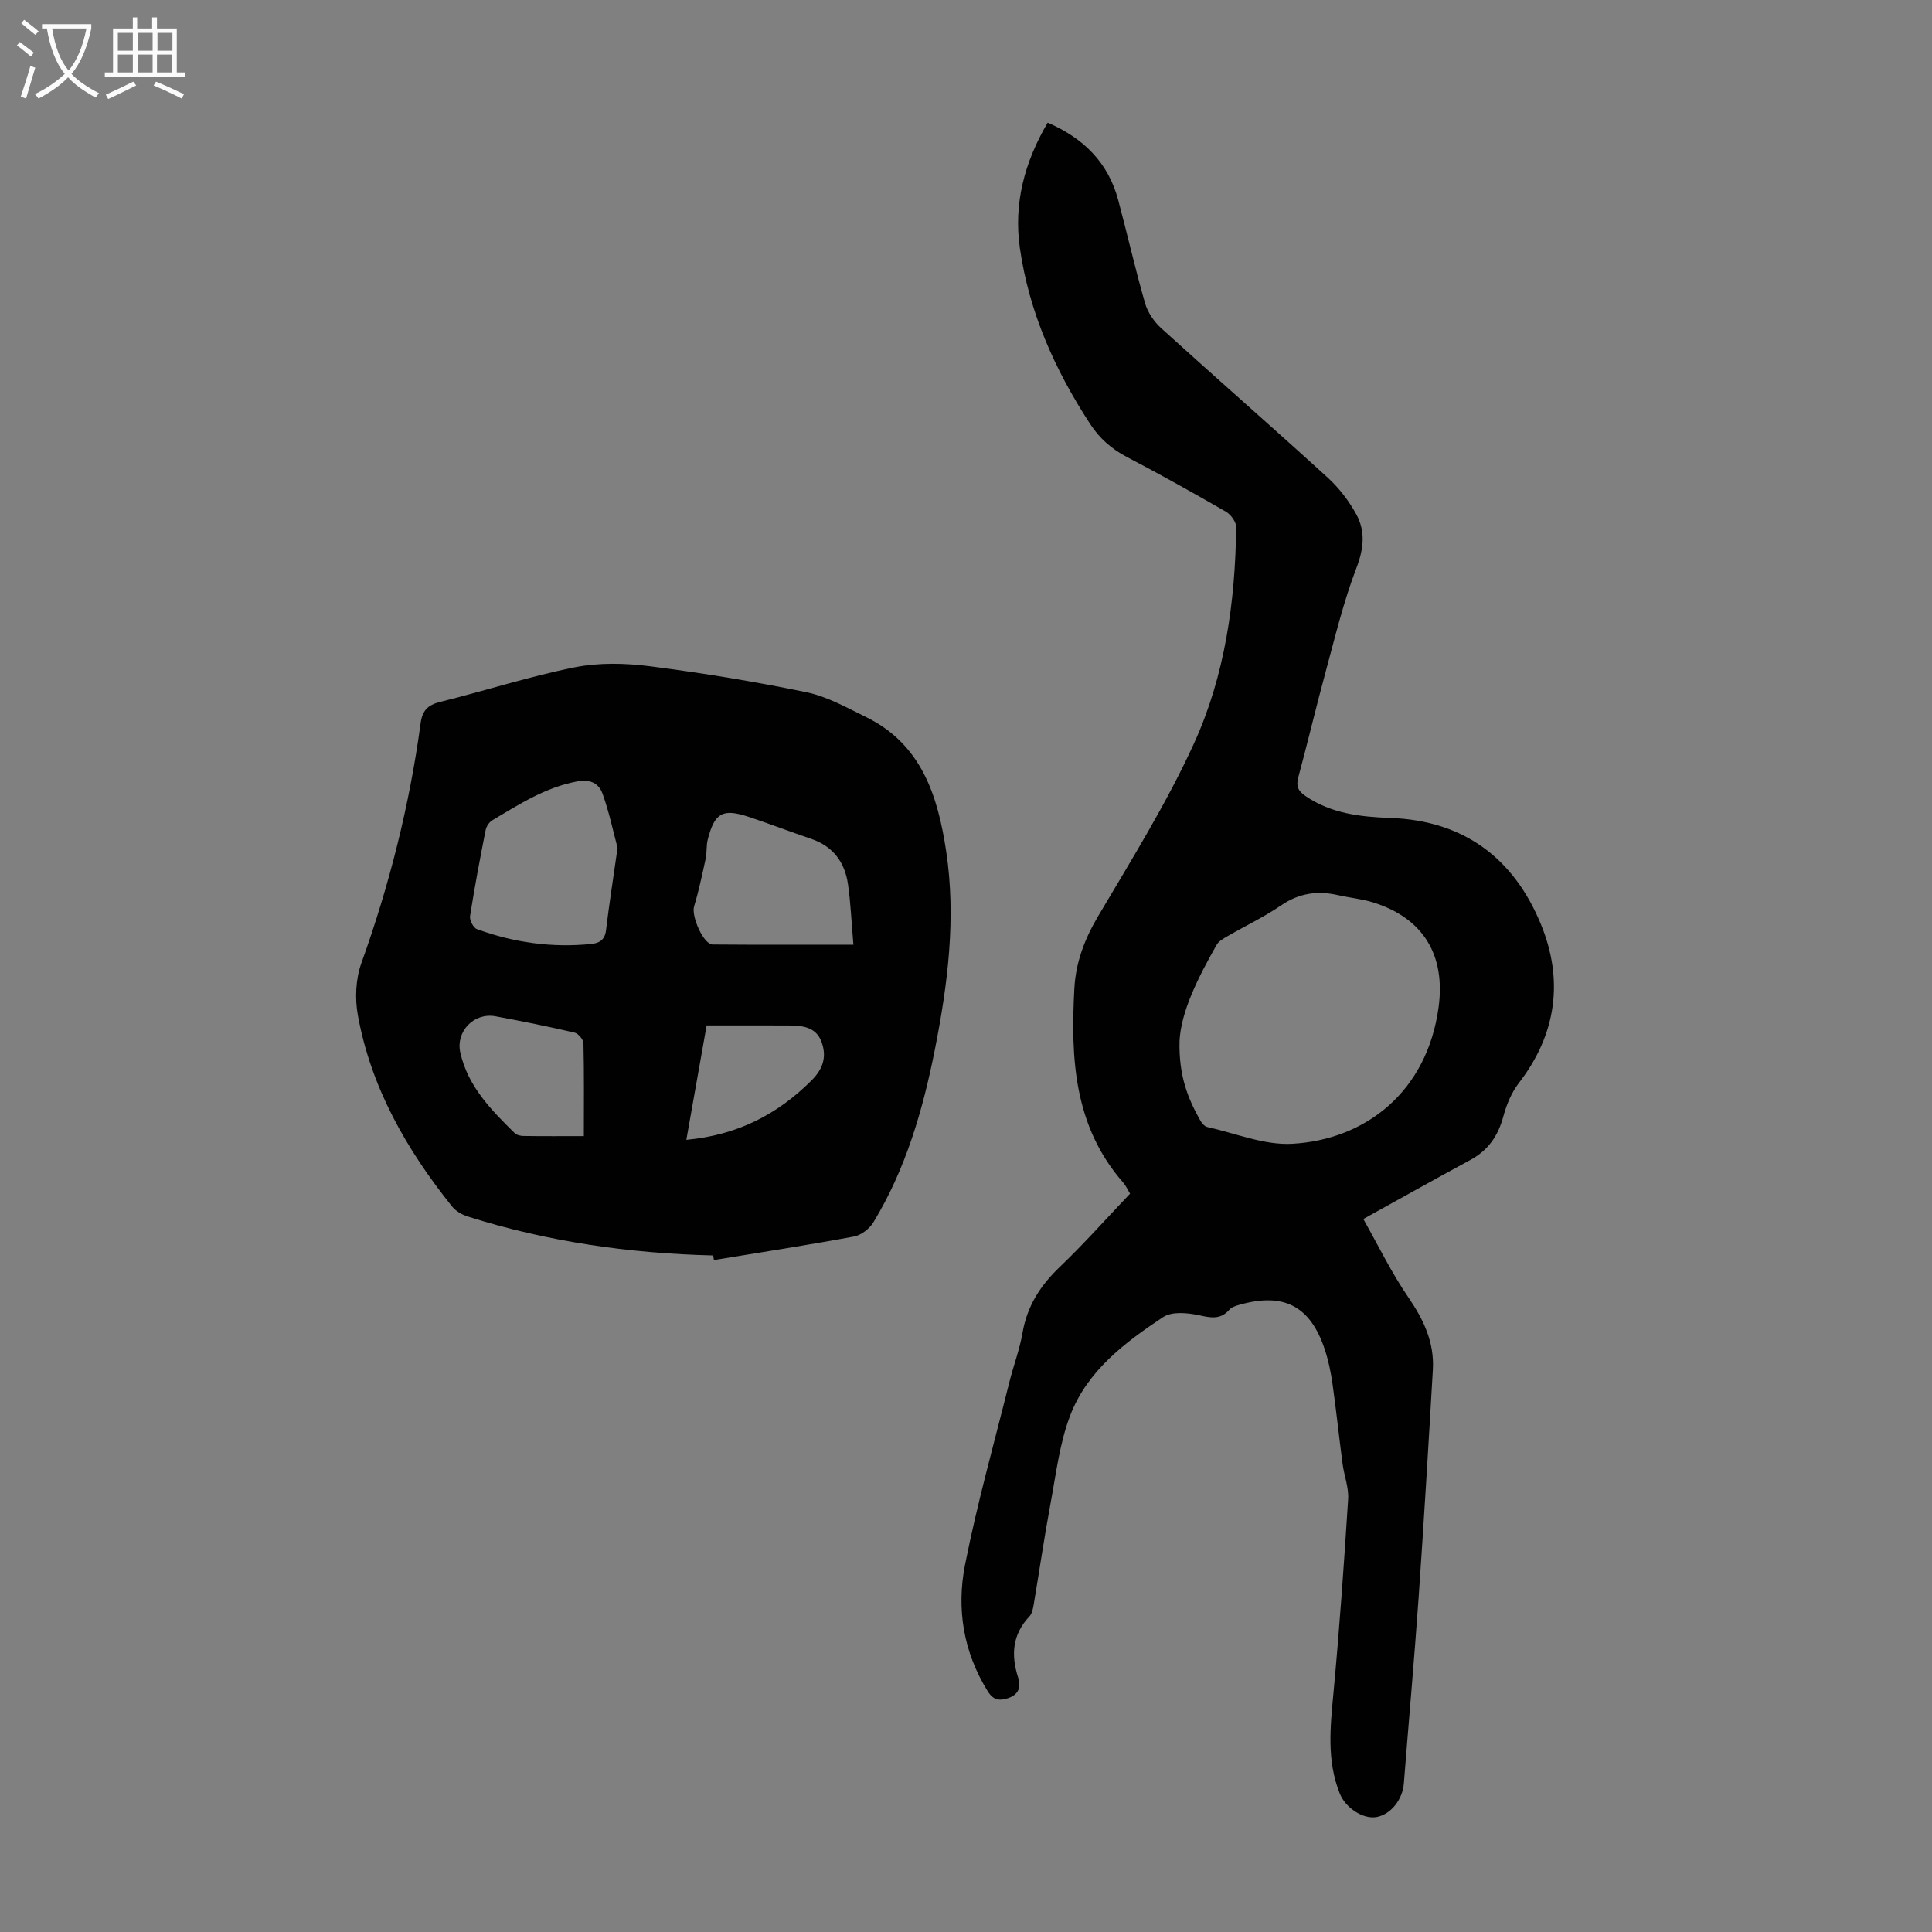
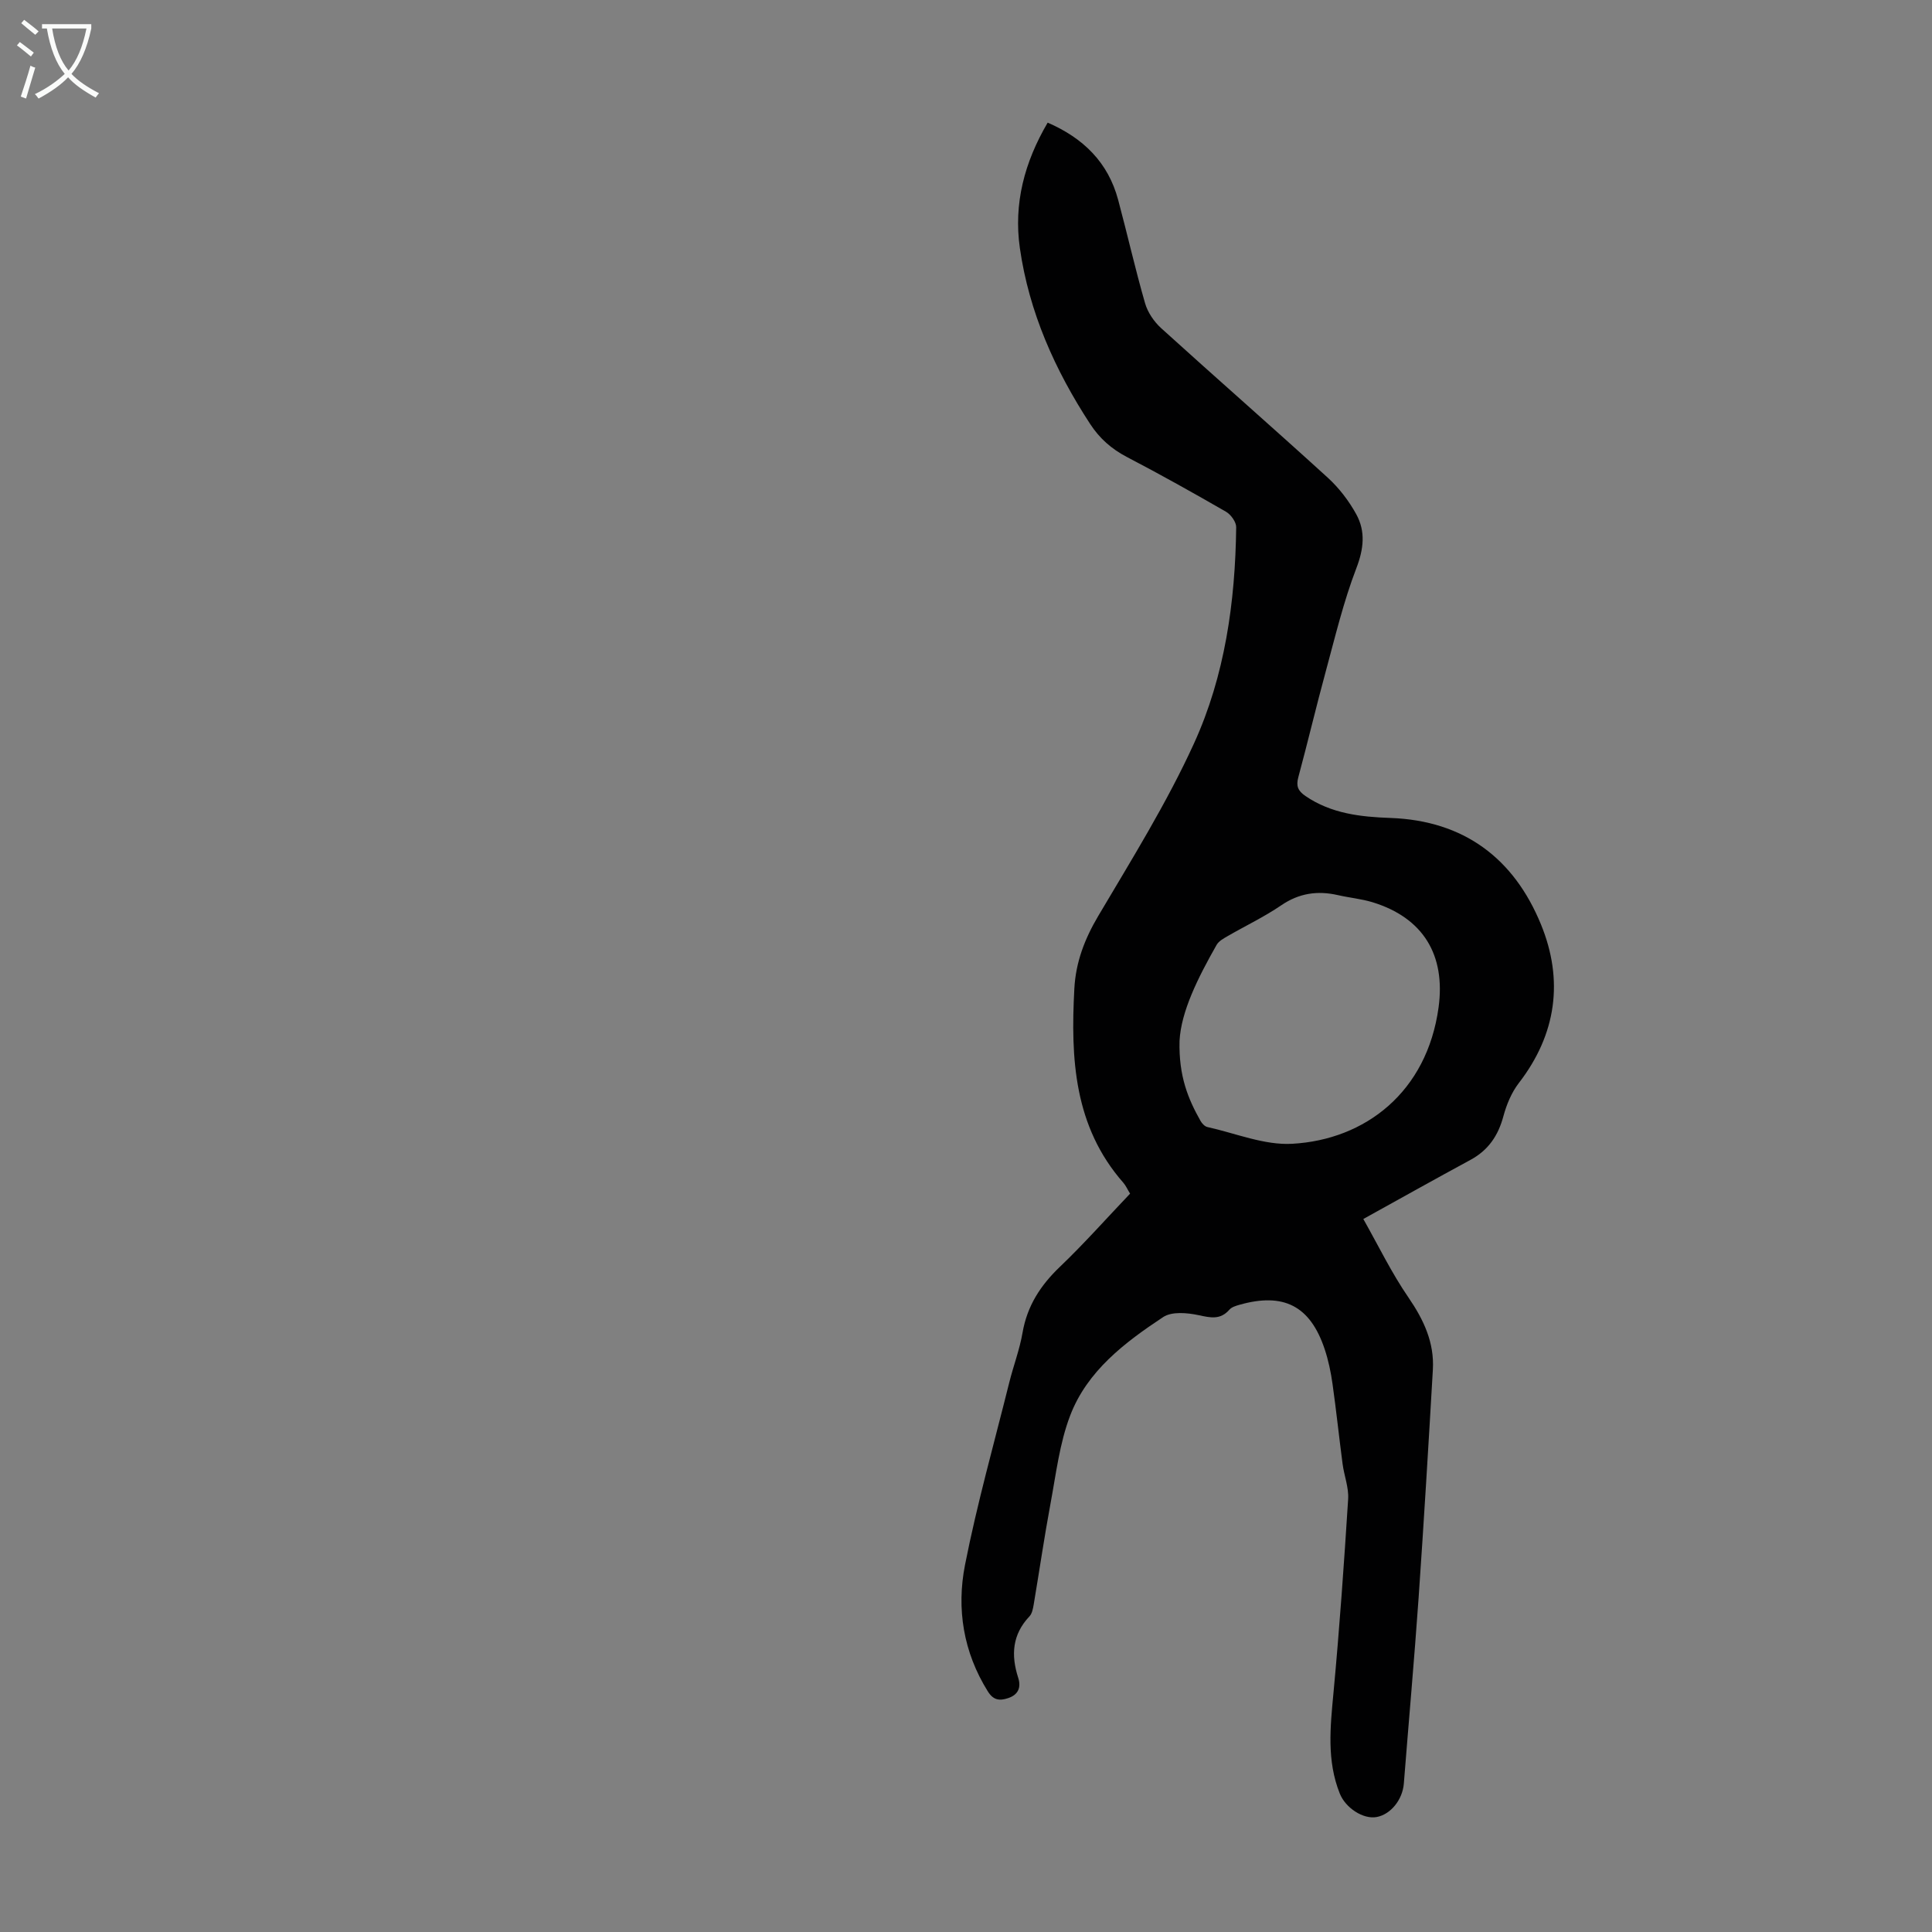
<svg xmlns="http://www.w3.org/2000/svg" enable-background="new 0 0 400 400" viewBox="0 0 400 400">
  <rect x="0" y="0" width="400" height="400" fill="#808080" stroke="none" />
  <path d="m233.97 247.13c-.57-.93-.89-1.68-1.4-2.26-10.23-11.66-10.91-25.7-10.14-40.15.29-5.5 2.12-10.29 4.94-15.06 6.93-11.72 14.18-23.36 19.82-35.71 6.42-14.05 8.56-29.35 8.75-44.8.01-1.08-1.09-2.6-2.09-3.19-6.78-3.91-13.61-7.73-20.55-11.35-3.17-1.66-5.64-3.83-7.59-6.82-7.3-11.18-12.66-23.16-14.56-36.44-1.31-9.17.93-17.73 5.76-25.96 7.38 3.2 12.51 8.22 14.59 15.98 1.91 7.12 3.53 14.32 5.57 21.4.54 1.89 1.85 3.82 3.32 5.16 11.44 10.38 23.07 20.54 34.49 30.95 2.35 2.14 4.39 4.81 5.92 7.59 1.96 3.57 1.55 7.2 0 11.22-2.63 6.86-4.35 14.07-6.28 21.18-2 7.33-3.74 14.73-5.72 22.06-.49 1.82-.07 2.81 1.47 3.87 5.35 3.66 11.44 4.33 17.61 4.55 15.24.54 25.57 8.39 31.16 22.04 4.72 11.52 3.24 22.72-4.59 32.85-1.51 1.96-2.54 4.46-3.19 6.87-1.08 4.03-3.13 7.04-6.83 9.04-7.27 3.93-14.48 7.98-22.17 12.23 3.13 5.54 5.85 11.17 9.35 16.26 3.16 4.61 5.37 9.32 5.05 14.92-.91 15.74-1.86 31.49-2.95 47.22-.9 12.84-2.05 25.65-3.06 38.48-.26 3.32-2.69 6.4-5.65 6.94-2.74.5-6.41-1.86-7.61-4.86-2.73-6.81-1.97-13.77-1.31-20.84 1.25-13.36 2.19-26.75 3.04-40.14.15-2.38-.83-4.83-1.15-7.26-.73-5.53-1.31-11.08-2.09-16.6-.34-2.42-.85-4.86-1.62-7.17-2.99-8.97-8.5-11.79-17.67-9.18-.73.21-1.59.47-2.05 1-1.89 2.16-3.91 1.67-6.39 1.14-2.35-.5-5.53-.79-7.32.39-7.97 5.27-15.75 11.17-19.27 20.41-2.2 5.76-2.92 12.11-4.07 18.25-1.29 6.92-2.3 13.9-3.47 20.84-.15.86-.33 1.89-.88 2.47-3.56 3.75-3.85 8-2.34 12.69.62 1.92.12 3.51-2.08 4.24-1.81.6-3.07.42-4.21-1.41-5.06-8.11-6.5-17.09-4.72-26.15 2.5-12.7 6.03-25.19 9.16-37.76.86-3.47 2.16-6.85 2.76-10.36.96-5.54 3.72-9.79 7.73-13.62 4.98-4.76 9.59-9.96 14.53-15.15zm10.24-31.61c-.18 7.31 1.79 12.02 4.34 16.54.3.54.88 1.16 1.43 1.28 5.84 1.29 11.77 3.79 17.54 3.47 15.15-.84 27.92-10.71 30.32-28.23 1.48-10.85-3.16-18.55-13.67-21.78-2.33-.71-4.81-.93-7.19-1.48-4.23-.96-8.04-.4-11.74 2.13-3.49 2.38-7.36 4.22-11.03 6.34-.85.49-1.87 1.04-2.32 1.83-3.88 6.83-7.37 13.81-7.68 19.9z" fill="#010102" />
-   <path d="m147.66 259.93c-17.31-.42-34.3-2.83-50.83-8.07-1.2-.38-2.49-1.13-3.26-2.1-9.4-11.75-16.76-24.59-19.48-39.57-.63-3.46-.45-7.51.73-10.79 5.8-16.16 9.97-32.69 12.27-49.69.35-2.57 1.46-3.75 4.01-4.38 9.33-2.31 18.51-5.29 27.91-7.17 5.03-1 10.47-.87 15.6-.21 10.84 1.39 21.65 3.16 32.36 5.37 4.28.89 8.32 3.17 12.32 5.13 11.53 5.64 14.88 16.36 16.61 27.82 2.07 13.79.34 27.45-2.34 41-2.49 12.56-6.03 24.77-12.74 35.81-.81 1.33-2.53 2.65-4.02 2.93-9.63 1.79-19.32 3.28-28.99 4.87-.05-.32-.1-.63-.15-.95zm-19.8-84.39c-.84-3.12-1.69-7.22-3.08-11.14-.77-2.17-2.47-3.14-5.32-2.61-6.57 1.24-11.98 4.74-17.52 8.03-.66.39-1.25 1.3-1.4 2.07-1.17 5.91-2.29 11.83-3.22 17.78-.13.83.68 2.42 1.41 2.69 7.64 2.8 15.55 3.9 23.68 3.08 1.68-.17 2.83-.85 3.06-2.84.64-5.32 1.47-10.6 2.39-17.06zm48.83 20.05c-.4-4.58-.56-8.6-1.13-12.56-.66-4.52-3.08-7.81-7.61-9.35-4.33-1.47-8.6-3.12-12.95-4.56-5.38-1.78-7.05-.84-8.47 4.7-.33 1.28-.15 2.68-.43 3.97-.72 3.31-1.42 6.64-2.4 9.89-.6 1.99 1.93 7.86 3.85 7.87 9.47.08 18.96.04 29.14.04zm-55.81 39.63c0-6.59.07-12.91-.08-19.22-.02-.78-1.07-2.03-1.84-2.21-5.43-1.26-10.89-2.37-16.38-3.38-4.47-.82-8.25 3.15-7.28 7.5 1.57 7.01 6.37 11.87 11.24 16.67.41.41 1.2.6 1.81.61 4.12.06 8.23.03 12.53.03zm25.42-22.92c-1.49 8.37-2.83 15.95-4.2 23.69 10.53-.98 18.82-5.22 25.89-12.27 2.49-2.48 3.22-5.02 2.07-8.08-1.14-3.02-3.94-3.32-6.7-3.33-5.58-.03-11.14-.01-17.06-.01z" fill="#010102" />
  <g fill="#fafbfa">
    <path d="m6.4 11.7c-1-.8-1.9-1.6-2.9-2.3l.6-.7c.9.7 1.9 1.4 2.9 2.2zm-2.1 8.3c.7-2.1 1.4-4.2 2-6.4.2.1.6.3 1 .4-.7 2.3-1.3 4.4-1.9 6.4zm3-12.8c-1.1-.9-2.1-1.7-2.9-2.4l.6-.7c1 .8 2 1.5 3 2.4zm1.4-1.3v-.9h10.2v.9c-.9 4.2-2.3 7.3-4.1 9.4 1.3 1.4 3.2 2.7 5.7 4-.2.2-.4.5-.7.9-2.5-1.4-4.4-2.7-5.7-4.2-1.4 1.5-3.5 3-6.1 4.4 0 0 0 0-.1-.1-.3-.4-.5-.7-.7-.8 2.7-1.3 4.7-2.8 6.2-4.2-1.8-2.2-3-5.3-3.7-9.4zm9.2 0h-7.1c.6 3.8 1.7 6.7 3.4 8.7 1.7-2 2.9-4.8 3.7-8.7z" />
-     <path d="m31.6 3.6h.9v2.3h4.1v9.1h1.7v.9h-16.6v-.9h1.7v-9.1h4.1v-2.3h.9v2.3h3.1v-2.3zm-4 13.3.6.8c-1.9.9-3.8 1.9-5.8 2.8-.2-.3-.3-.6-.5-.9 2-.9 3.9-1.8 5.7-2.7zm-3.2-10.1v3.7h3.1v-3.7zm0 4.5v3.7h3.1v-3.7zm4.1-4.5v3.7h3.1v-3.7zm0 4.5v3.7h3.1v-3.7zm9.1 9.1c-2.1-1.1-4.1-2-5.8-2.7l.5-.8c2.2.9 4.1 1.8 5.8 2.6zm-1.9-13.6h-3.1v3.7h3.1zm-3.2 4.5v3.7h3.1v-3.7z" />
  </g>
</svg>